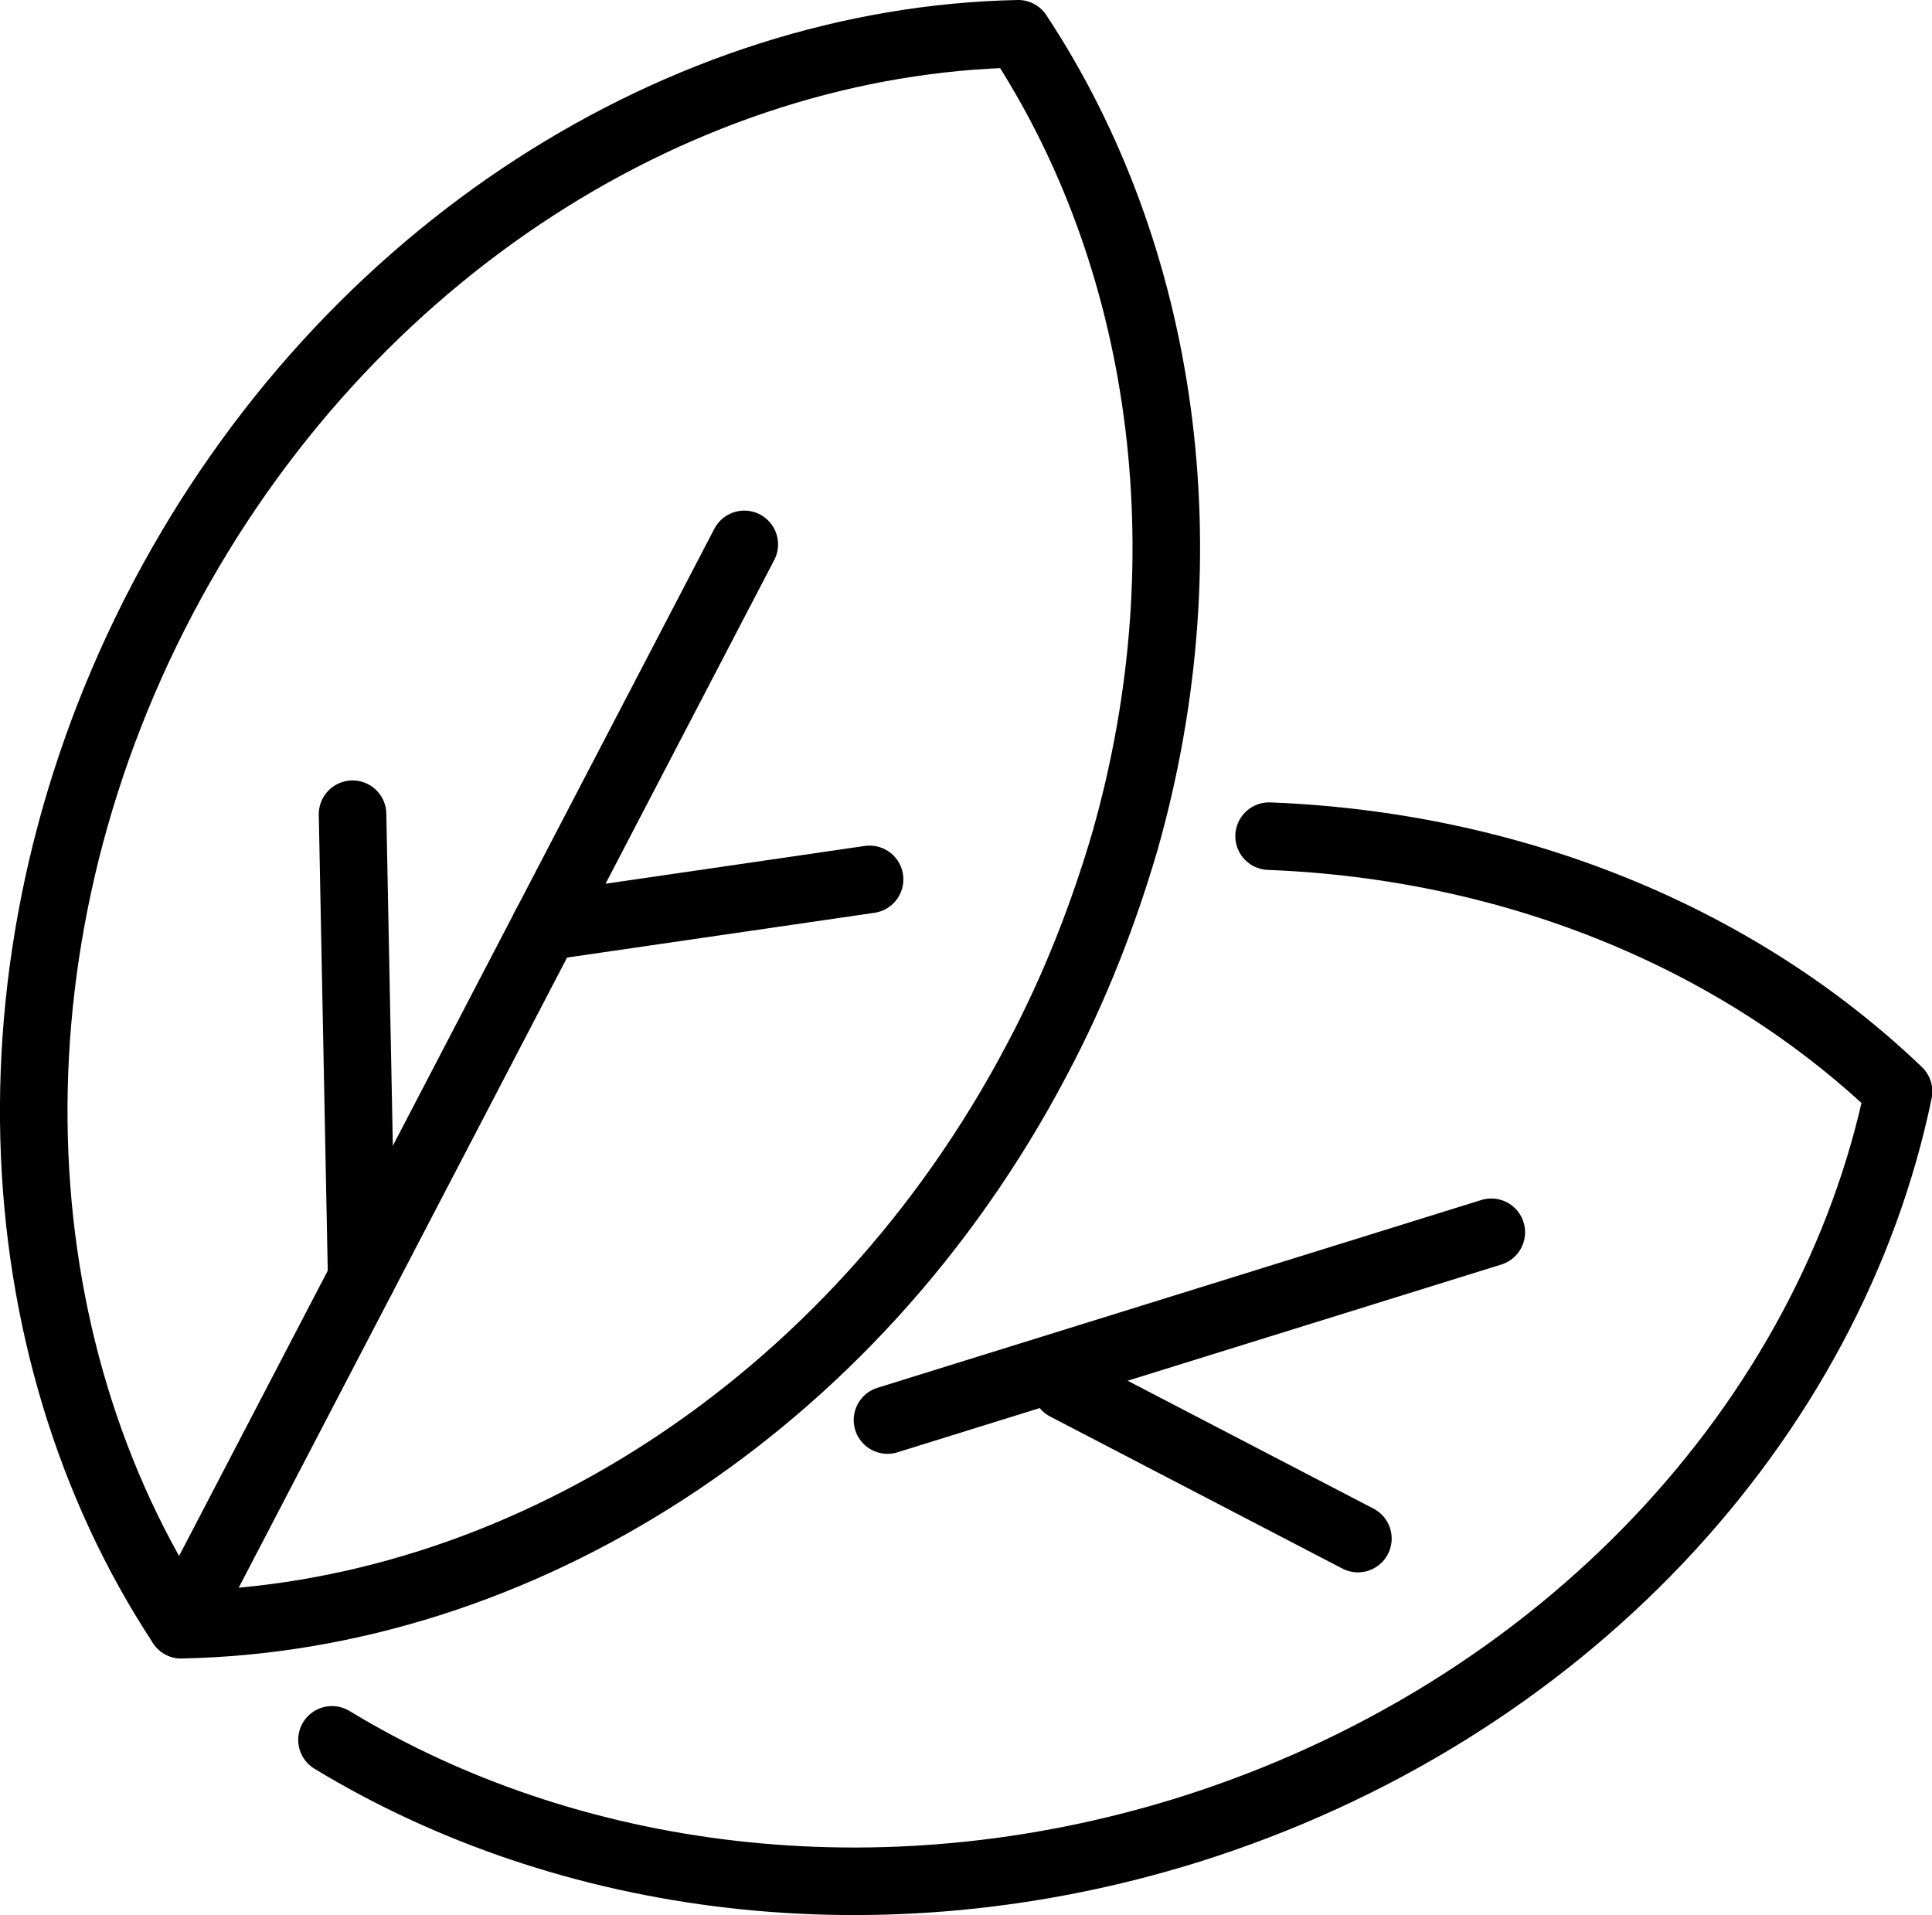
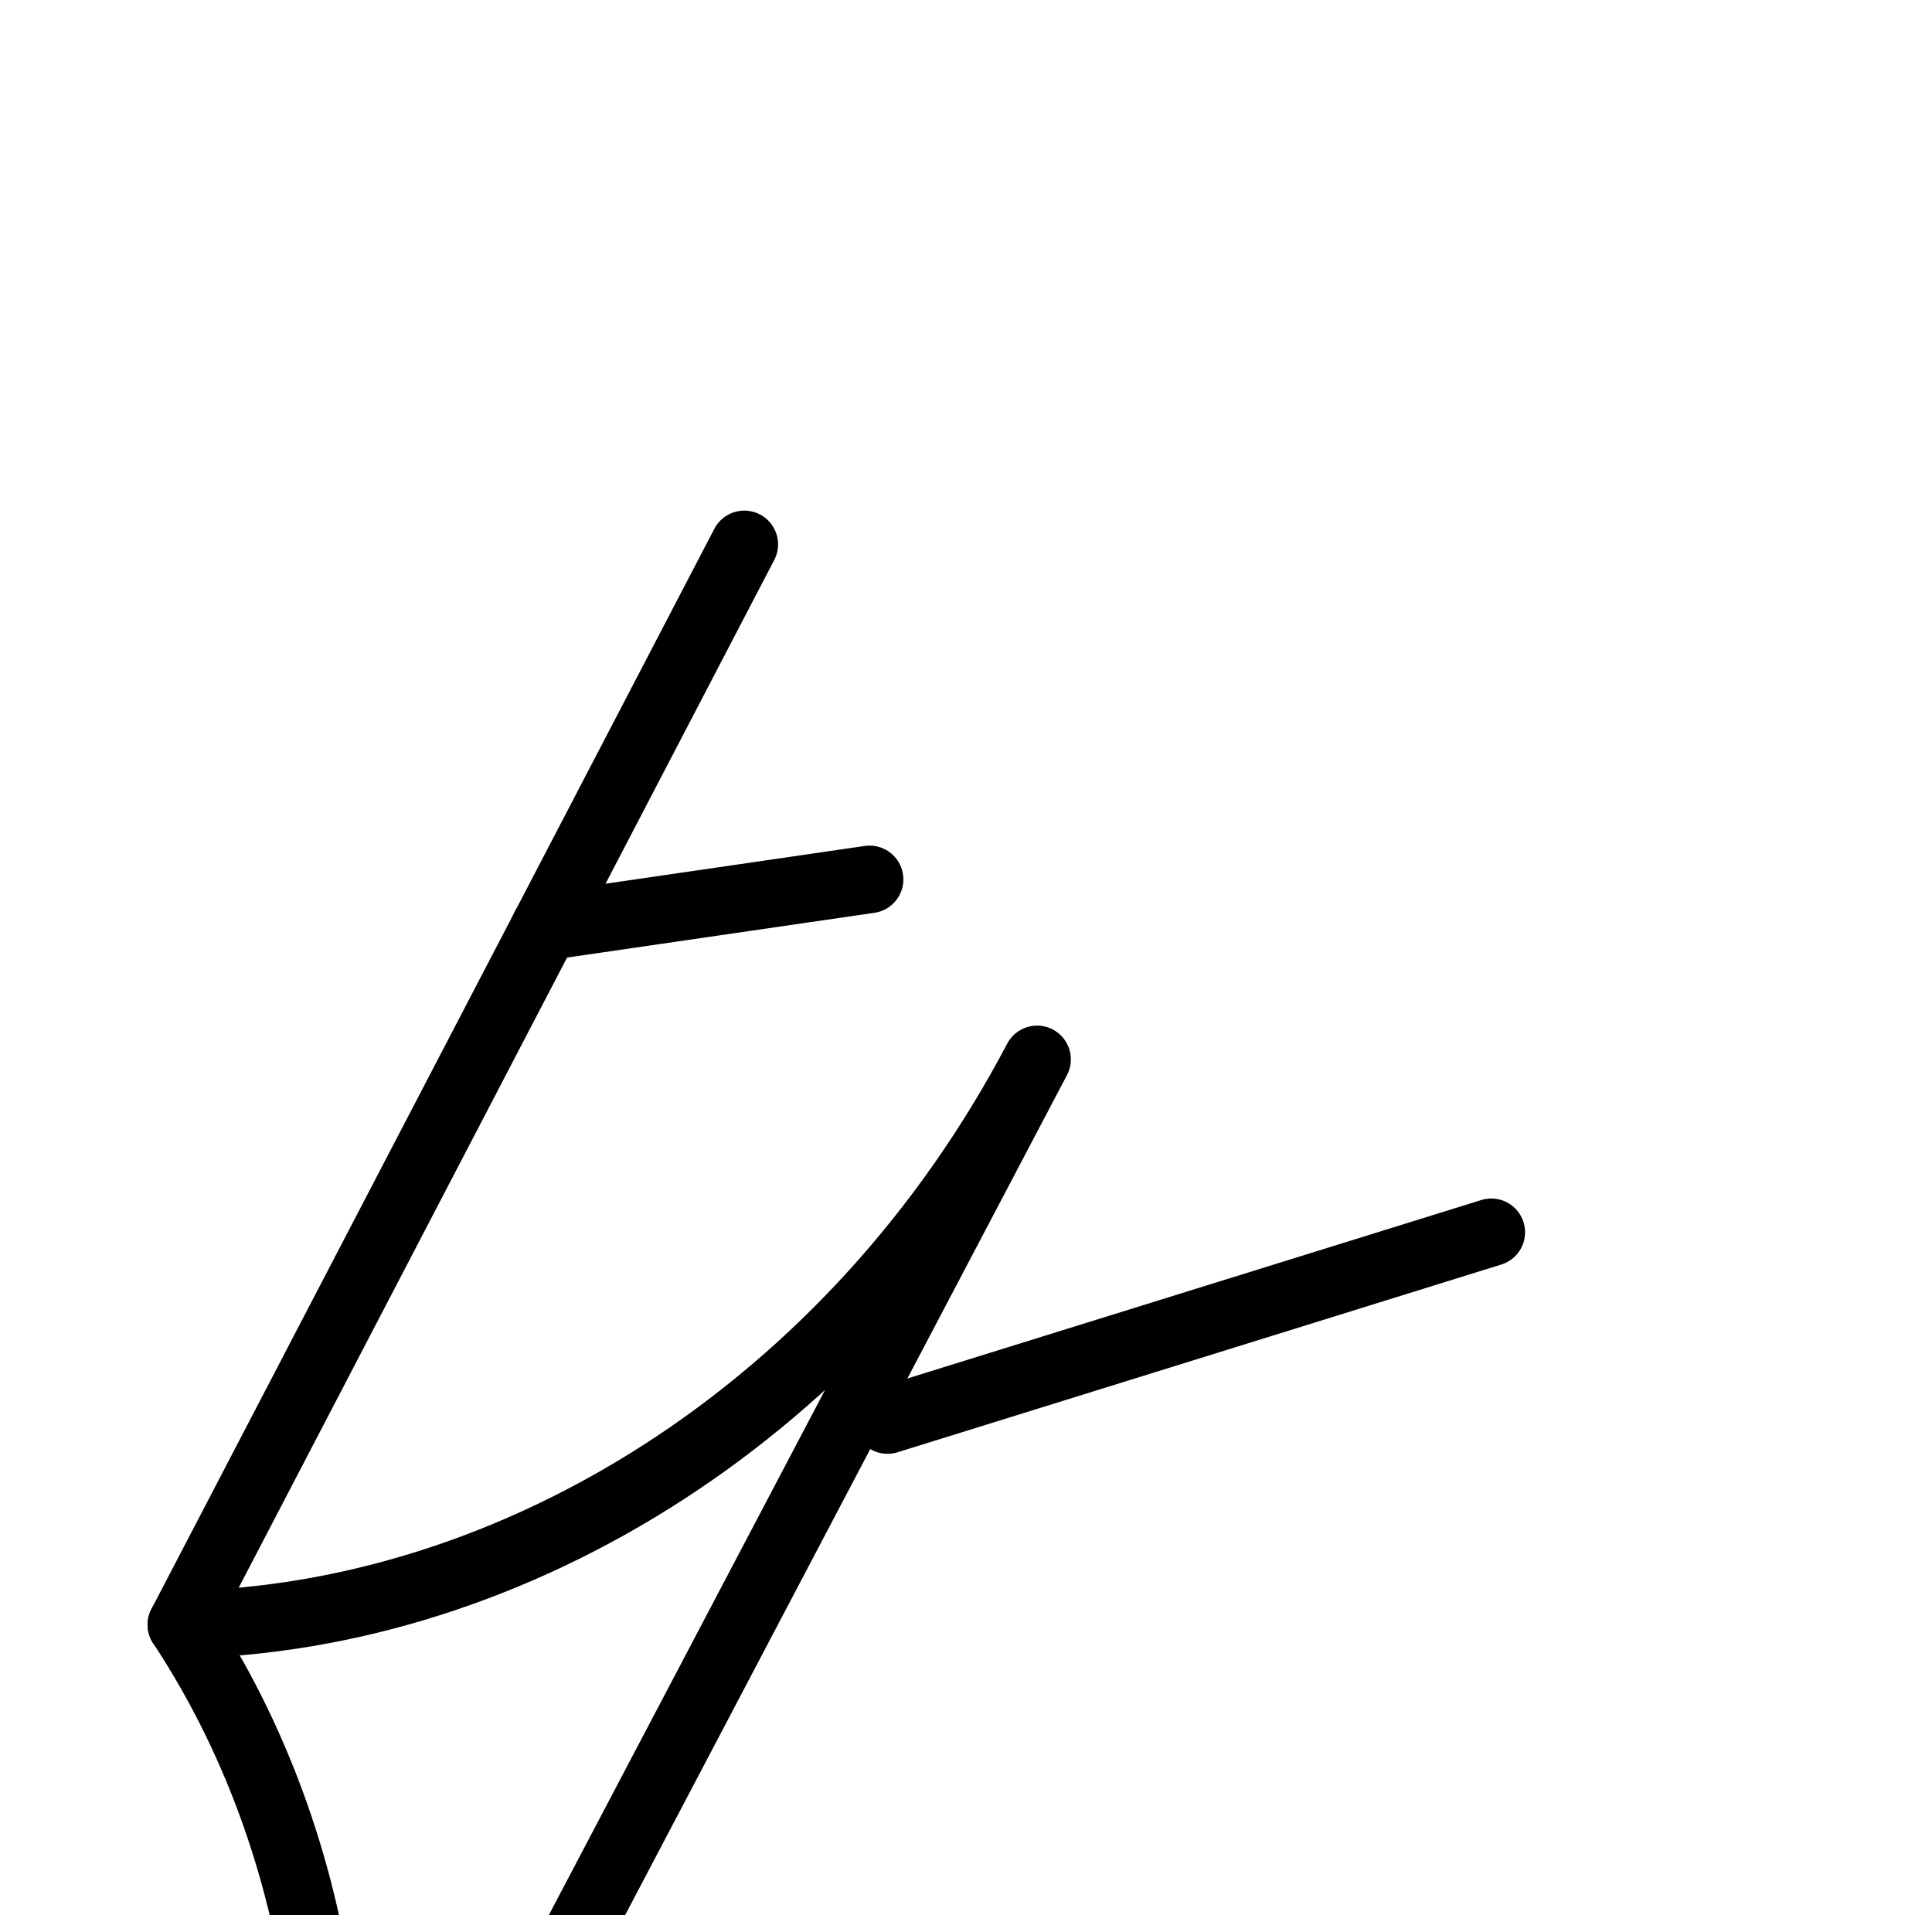
<svg xmlns="http://www.w3.org/2000/svg" viewBox="0 0 57.21 56.71" id="Layer_2">
  <defs>
    <style>.cls-1{fill:none;stroke:#000;stroke-linecap:round;stroke-linejoin:round;stroke-width:2px;}</style>
  </defs>
  <g id="Layer_1-2">
    <line y2="36.49" x2="44.16" y1="42.05" x1="26.28" class="cls-1" />
-     <line y2="45.56" x2="40.21" y1="41.06" x1="31.56" class="cls-1" />
-     <path d="m37.58,24.76c7.24.28,13.89,3.01,18.64,7.56-2,9.68-9.87,18.38-21.08,21.88-9.1,2.82-18.34,1.55-25.31-2.68" class="cls-1" />
    <line y2="48.11" x2="5.37" y1="16.12" x1="22.04" class="cls-1" />
    <line y2="26.04" x2="25.75" y1="27.44" x1="16.14" class="cls-1" />
-     <line y2="24.11" x2="10.44" y1="37.86" x1="10.71" class="cls-1" />
-     <path d="m30.71,31.37c-5.46,10.38-15.46,16.55-25.34,16.74C-.06,39.87-.64,28.12,4.81,17.74,10.28,7.35,20.29,1.2,30.15,1c4.33,6.56,5.59,15.33,3.17,23.88-.64,2.19-1.49,4.38-2.61,6.49Z" class="cls-1" />
+     <path d="m30.71,31.37c-5.46,10.38-15.46,16.55-25.34,16.74c4.33,6.56,5.59,15.33,3.17,23.88-.64,2.19-1.49,4.38-2.61,6.49Z" class="cls-1" />
  </g>
</svg>